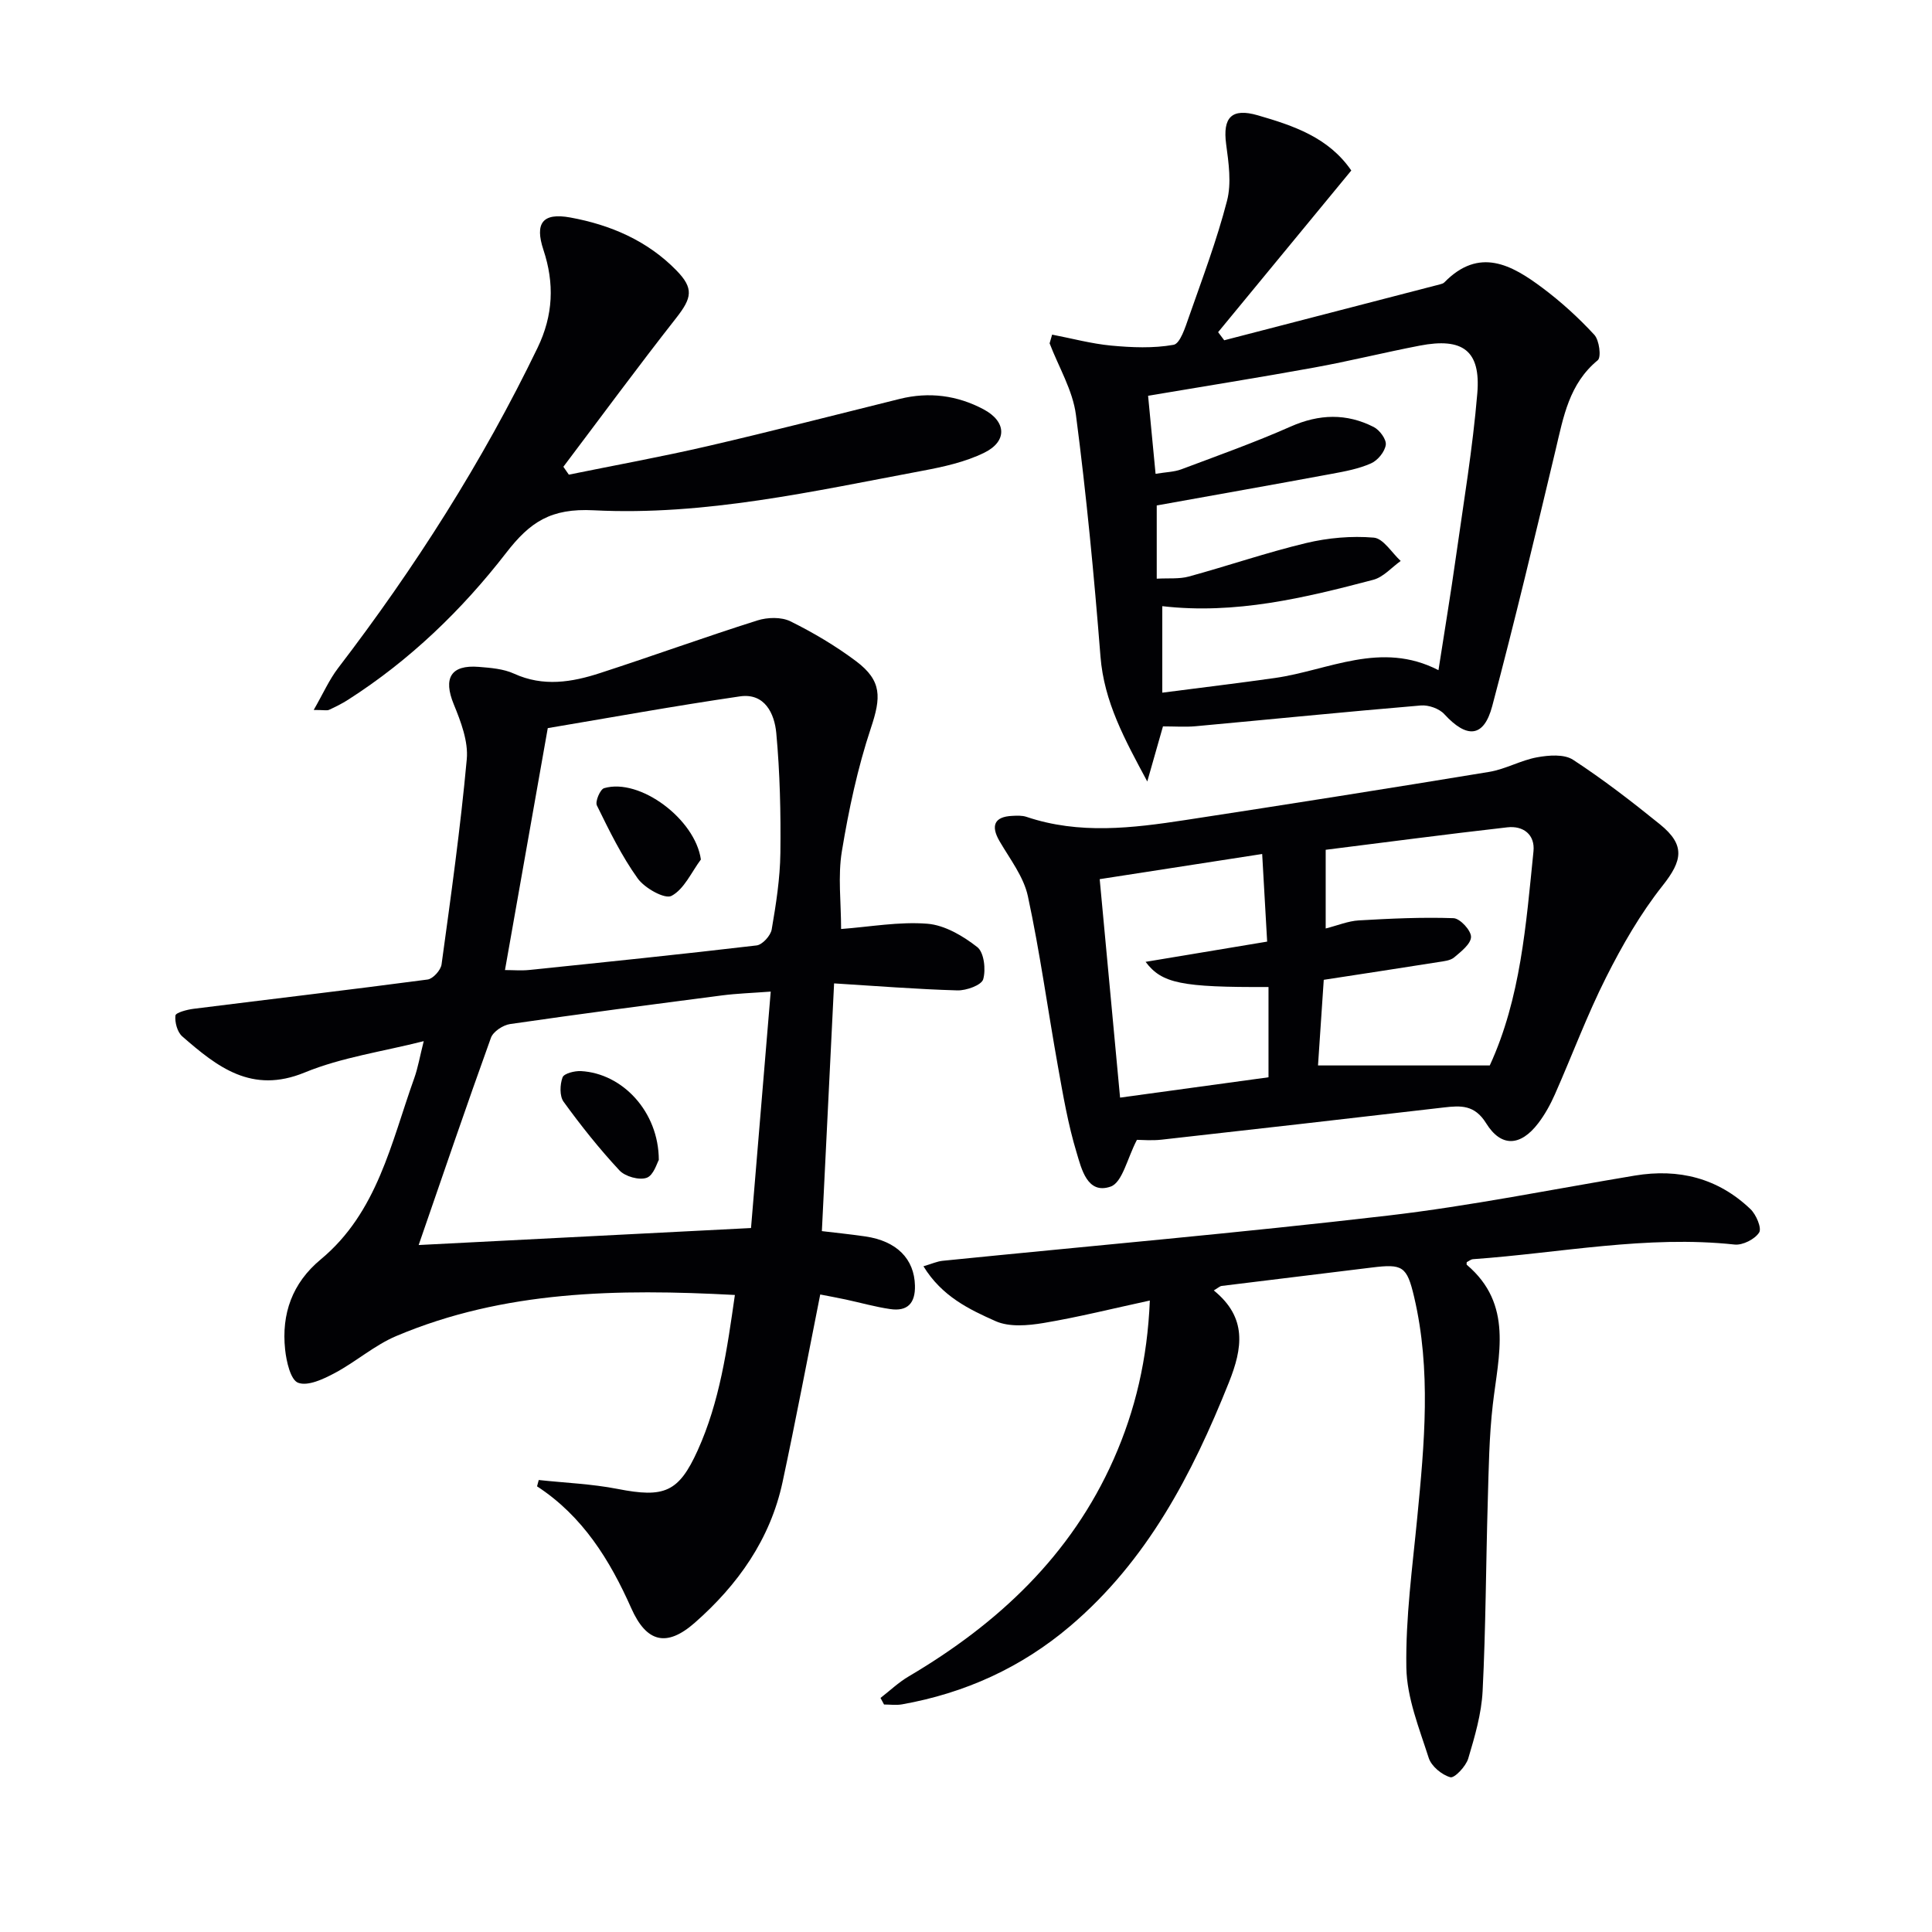
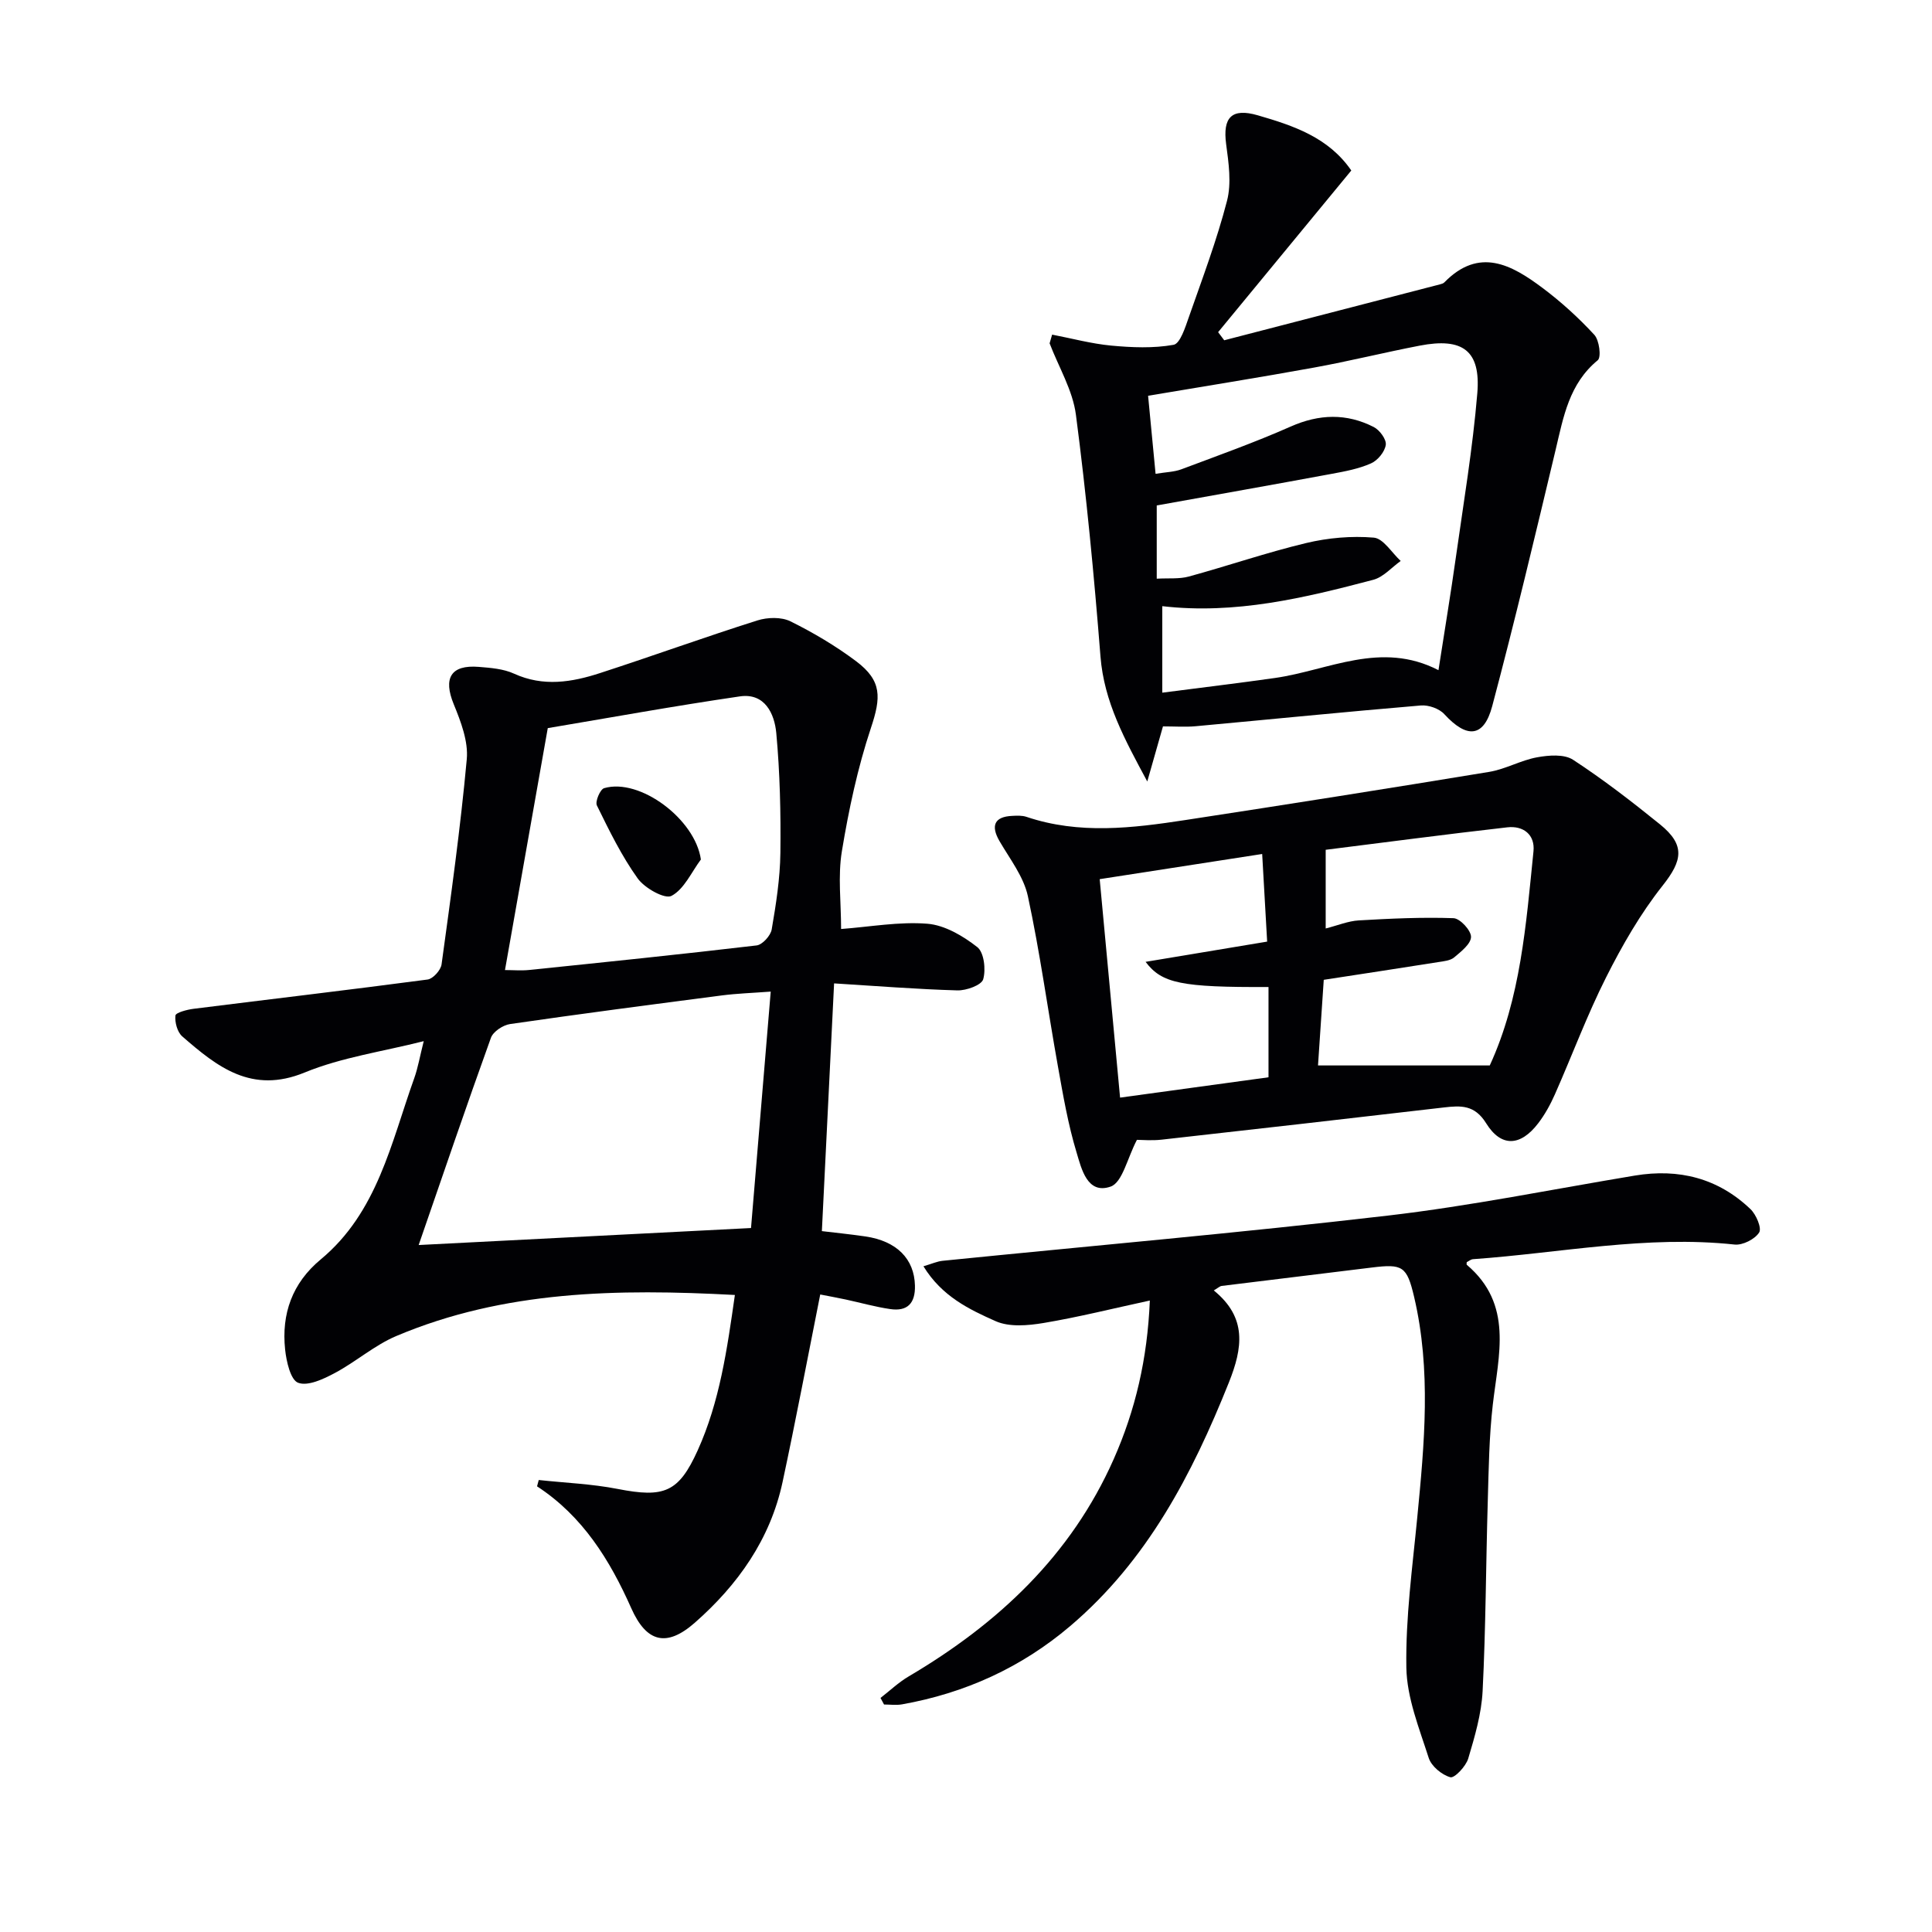
<svg xmlns="http://www.w3.org/2000/svg" enable-background="new 0 0 400 400" viewBox="0 0 400 400">
  <g fill="#010104">
    <path d="m174.14 192.34c6.02-.45 12.01-1.56 17.87-1.09 3.6.29 7.38 2.53 10.33 4.84 1.4 1.1 1.8 4.64 1.22 6.66-.36 1.22-3.49 2.35-5.35 2.3-8.45-.24-16.89-.92-25.52-1.45-.85 17.32-1.68 34.01-2.53 51.29 2.5.3 5.76.63 9 1.1 6.54.96 10.14 4.68 10.27 10.18.09 3.68-1.57 5.38-5.12 4.86-3.1-.45-6.14-1.32-9.21-1.98-1.75-.38-3.51-.69-5.28-1.04-2.63 13.19-5.06 26.05-7.8 38.84-2.54 11.83-9.25 21.28-18.17 29.12-5.87 5.16-10.02 4.05-13.16-3.02-4.44-9.99-10.05-19.05-19.5-25.22.12-.44.23-.87.35-1.31 5.45.59 10.98.8 16.35 1.85 9.61 1.88 12.62.73 16.56-7.99 4.55-10.06 6.08-20.84 7.7-32.17-24.31-1.3-47.77-.93-70.08 8.49-4.53 1.91-8.4 5.36-12.79 7.69-2.32 1.24-5.53 2.75-7.55 2-1.57-.58-2.44-4.41-2.7-6.89-.78-7.38 1.47-13.75 7.36-18.64 11.76-9.75 14.58-24.15 19.37-37.52.78-2.18 1.16-4.5 1.97-7.68-8.51 2.16-16.99 3.34-24.65 6.49-10.98 4.51-18.11-1.17-25.35-7.48-1.02-.89-1.56-2.91-1.41-4.31.06-.61 2.4-1.23 3.77-1.4 16.15-2.03 32.31-3.92 48.44-6.06 1.12-.15 2.73-1.94 2.89-3.13 1.94-14.14 3.92-28.28 5.22-42.48.34-3.7-1.23-7.8-2.7-11.39-2.21-5.39-.62-8.2 5.19-7.73 2.47.2 5.11.4 7.31 1.41 6.05 2.76 11.98 1.77 17.83-.14 10.87-3.53 21.62-7.43 32.52-10.88 2.1-.67 4.98-.75 6.86.18 4.74 2.34 9.37 5.09 13.6 8.26 5.4 4.06 5.17 7.51 3.06 13.83-2.75 8.27-4.59 16.91-6.01 25.52-.85 5.14-.16 10.53-.16 16.09zm-87.46 65.43c22.84-1.17 45.51-2.33 68.81-3.52 1.34-16.08 2.7-32.35 4.08-48.95-3.87.29-7 .39-10.1.79-14.63 1.9-29.27 3.81-43.87 5.93-1.46.21-3.5 1.56-3.96 2.85-5.07 14.06-9.88 28.2-14.96 42.9zm17.87-56.93c1.72 0 3.38.15 5.02-.02 15.7-1.62 31.4-3.23 47.08-5.08 1.19-.14 2.9-2.02 3.12-3.3.9-5.23 1.73-10.54 1.8-15.83.1-8.28-.09-16.61-.85-24.85-.37-3.97-2.35-8.34-7.54-7.58-13.69 2-27.31 4.48-39.77 6.57-3.13 17.61-5.97 33.72-8.86 50.09z" />
    <path d="m217.83 69.28c4.07.78 8.11 1.88 12.21 2.27 4.29.4 8.73.59 12.93-.16 1.37-.24 2.43-3.63 3.17-5.74 2.79-7.97 5.79-15.91 7.9-24.07.95-3.66.34-7.86-.18-11.73-.74-5.55 1.14-7.54 6.54-5.98 7.39 2.14 14.66 4.57 19.37 11.43-9.16 11.12-18.37 22.3-27.57 33.47.42.56.84 1.12 1.26 1.68 14.89-3.86 29.79-7.72 44.68-11.58.32-.08.69-.19.9-.41 7.21-7.38 13.93-3.64 20.32 1.15 3.85 2.88 7.46 6.17 10.72 9.7 1.04 1.12 1.48 4.64.72 5.27-5.93 4.87-7.1 11.71-8.72 18.53-4.23 17.73-8.45 35.47-13.13 53.08-1.74 6.55-5.25 6.76-9.93 1.66-1.05-1.15-3.26-1.92-4.84-1.79-15.56 1.31-31.11 2.87-46.66 4.3-2.11.19-4.24.03-6.74.03-.97 3.41-1.95 6.86-3.25 11.41-4.7-8.76-8.95-16.49-9.69-25.91-1.32-16.7-2.91-33.39-5.08-50-.66-5.09-3.57-9.88-5.45-14.81.17-.61.34-1.21.52-1.8zm79.99 69.47c1.28-8.26 2.53-15.76 3.59-23.29 1.6-11.33 3.5-22.64 4.45-34.03.74-8.84-3.01-11.59-11.92-9.87-7.33 1.41-14.58 3.22-21.92 4.55-11.21 2.04-22.47 3.83-34.32 5.83.5 5.24 1 10.45 1.55 16.16 2.16-.36 3.84-.38 5.32-.93 7.59-2.85 15.25-5.58 22.66-8.86 5.9-2.61 11.56-2.77 17.19.1 1.22.62 2.65 2.56 2.49 3.69-.2 1.43-1.66 3.22-3.04 3.83-2.53 1.13-5.37 1.66-8.13 2.17-12.03 2.23-24.07 4.36-36.25 6.55v15.16c2.46-.14 4.67.1 6.66-.45 8.12-2.22 16.1-4.97 24.28-6.93 4.52-1.08 9.38-1.51 13.99-1.12 1.98.16 3.73 3.13 5.58 4.83-1.88 1.34-3.59 3.35-5.68 3.9-14.25 3.76-28.58 7.21-43.68 5.46v17.91c8.24-1.07 15.8-1.97 23.32-3.04 11.14-1.59 21.92-7.77 33.86-1.62z" />
    <path d="m235.39 235.99c-2.01 3.82-3 8.82-5.44 9.68-4.85 1.7-6.05-3.71-7.06-7.07-1.76-5.8-2.79-11.84-3.86-17.83-2.11-11.74-3.71-23.58-6.22-35.23-.87-4.03-3.71-7.68-5.87-11.39-1.86-3.2-1.06-5.06 2.6-5.23.99-.05 2.06-.11 2.98.2 10.91 3.68 21.92 2.34 32.9.66 20.98-3.21 41.95-6.52 62.9-9.97 3.39-.56 6.55-2.41 9.93-3.02 2.41-.44 5.59-.69 7.43.51 6.25 4.08 12.19 8.67 18 13.37 5.3 4.3 4.65 7.51.54 12.7-4.59 5.79-8.36 12.36-11.7 18.99-3.95 7.84-7.02 16.13-10.58 24.18-.93 2.11-2.07 4.19-3.47 6.02-3.65 4.78-7.66 5.03-10.78 0-2.39-3.85-5.24-3.68-8.77-3.27-19.45 2.26-38.9 4.49-58.37 6.66-2.08.24-4.21.04-5.16.04zm39.08-43.76c2.49-.63 4.64-1.54 6.85-1.67 6.53-.38 13.09-.69 19.62-.46 1.34.05 3.62 2.51 3.62 3.86 0 1.44-2.05 3.05-3.48 4.25-.8.68-2.15.8-3.29.98-7.82 1.24-15.64 2.43-23.72 3.67-.42 6.24-.84 12.42-1.19 17.73h35.56c6.4-13.91 7.51-29.18 9.05-44.33.35-3.47-2.12-5.35-5.42-4.97-12.8 1.45-25.58 3.15-37.6 4.65zm-13.15-15.42c-11.45 1.77-22.32 3.46-33.64 5.21 1.36 14.62 2.79 29.86 4.22 45.23 10.87-1.49 20.92-2.87 30.73-4.21 0-6.84 0-12.77 0-18.69-18.06.08-22.08-.75-25.45-5.21 8.5-1.41 17.02-2.83 25.17-4.19-.39-6.91-.71-12.5-1.03-18.14z" />
    <path d="m251.3 267.17c6.95 5.64 5.97 11.93 3.13 19.05-7.62 19.05-16.91 36.9-32.87 50.45-10.1 8.58-21.78 13.88-34.81 16.2-1.2.21-2.48.03-3.72.03-.24-.45-.49-.91-.73-1.36 1.94-1.5 3.74-3.23 5.84-4.46 18.49-10.91 33.6-25.02 42.44-44.98 4.47-10.1 6.98-20.7 7.48-32.84-7.64 1.65-14.77 3.44-21.99 4.65-3.24.54-7.09.88-9.92-.37-5.46-2.43-11.13-5.12-14.96-11.37 1.73-.51 2.85-1.03 4.01-1.14 30.73-3.1 61.51-5.78 92.19-9.36 17.12-2 34.07-5.45 51.09-8.28 9.1-1.51 17.22.53 23.93 6.94 1.19 1.13 2.38 3.95 1.8 4.85-.89 1.39-3.41 2.67-5.08 2.49-18.23-1.96-36.12 1.75-54.15 3.03-.46.03-.89.41-1.31.62 0 .22-.07.47.01.54 9.68 8.2 6.57 18.67 5.39 28.94-.76 6.59-.85 13.27-1.04 19.92-.39 13.13-.41 26.28-1.07 39.4-.24 4.71-1.62 9.41-2.98 13.97-.48 1.61-2.84 4.1-3.7 3.87-1.77-.49-3.93-2.28-4.48-4-1.96-6.13-4.53-12.44-4.63-18.72-.17-10.34 1.26-20.73 2.26-31.07 1.48-15.25 2.91-30.49-.65-45.65-1.5-6.38-2.38-6.88-8.77-6.09-10.36 1.28-20.73 2.53-31.09 3.81-.28.01-.54.28-1.62.93z" />
-     <path d="m64.95 146.99c1.98-3.45 3.22-6.28 5.04-8.66 15.91-20.78 29.91-42.73 41.31-66.33 3.26-6.75 3.51-13.34 1.21-20.27-1.82-5.5-.2-7.75 5.56-6.7 8.29 1.51 15.94 4.78 21.96 10.94 3.67 3.75 3.22 5.71-.02 9.85-7.96 10.14-15.6 20.53-23.37 30.82.38.54.75 1.08 1.13 1.63 9.64-1.96 19.32-3.72 28.9-5.94 13.24-3.07 26.41-6.47 39.61-9.74 6.07-1.51 11.93-.74 17.38 2.17 4.72 2.52 4.92 6.61.14 8.96-3.94 1.94-8.45 2.93-12.82 3.75-22.52 4.22-45.08 9.35-68.06 8.18-8.89-.46-13.19 2.44-18.1 8.78-9.18 11.87-20 22.29-32.76 30.45-1.25.8-2.6 1.47-3.95 2.09-.42.18-.99.02-3.16.02z" />
-     <path d="m136.4 240.15c-.36.59-1.07 3.19-2.51 3.7-1.56.55-4.46-.26-5.64-1.53-4.16-4.47-7.98-9.27-11.56-14.21-.86-1.18-.77-3.56-.22-5.05.3-.82 2.51-1.37 3.82-1.3 8.6.47 16.08 8.41 16.11 18.39z" />
    <path d="m145.11 177.95c-1.96 2.63-3.46 6.14-6.08 7.53-1.38.74-5.57-1.6-7.01-3.62-3.34-4.67-5.9-9.92-8.44-15.1-.4-.8.67-3.34 1.5-3.58 7.41-2.16 18.86 6.43 20.03 14.77z" />
  </g>
</svg>